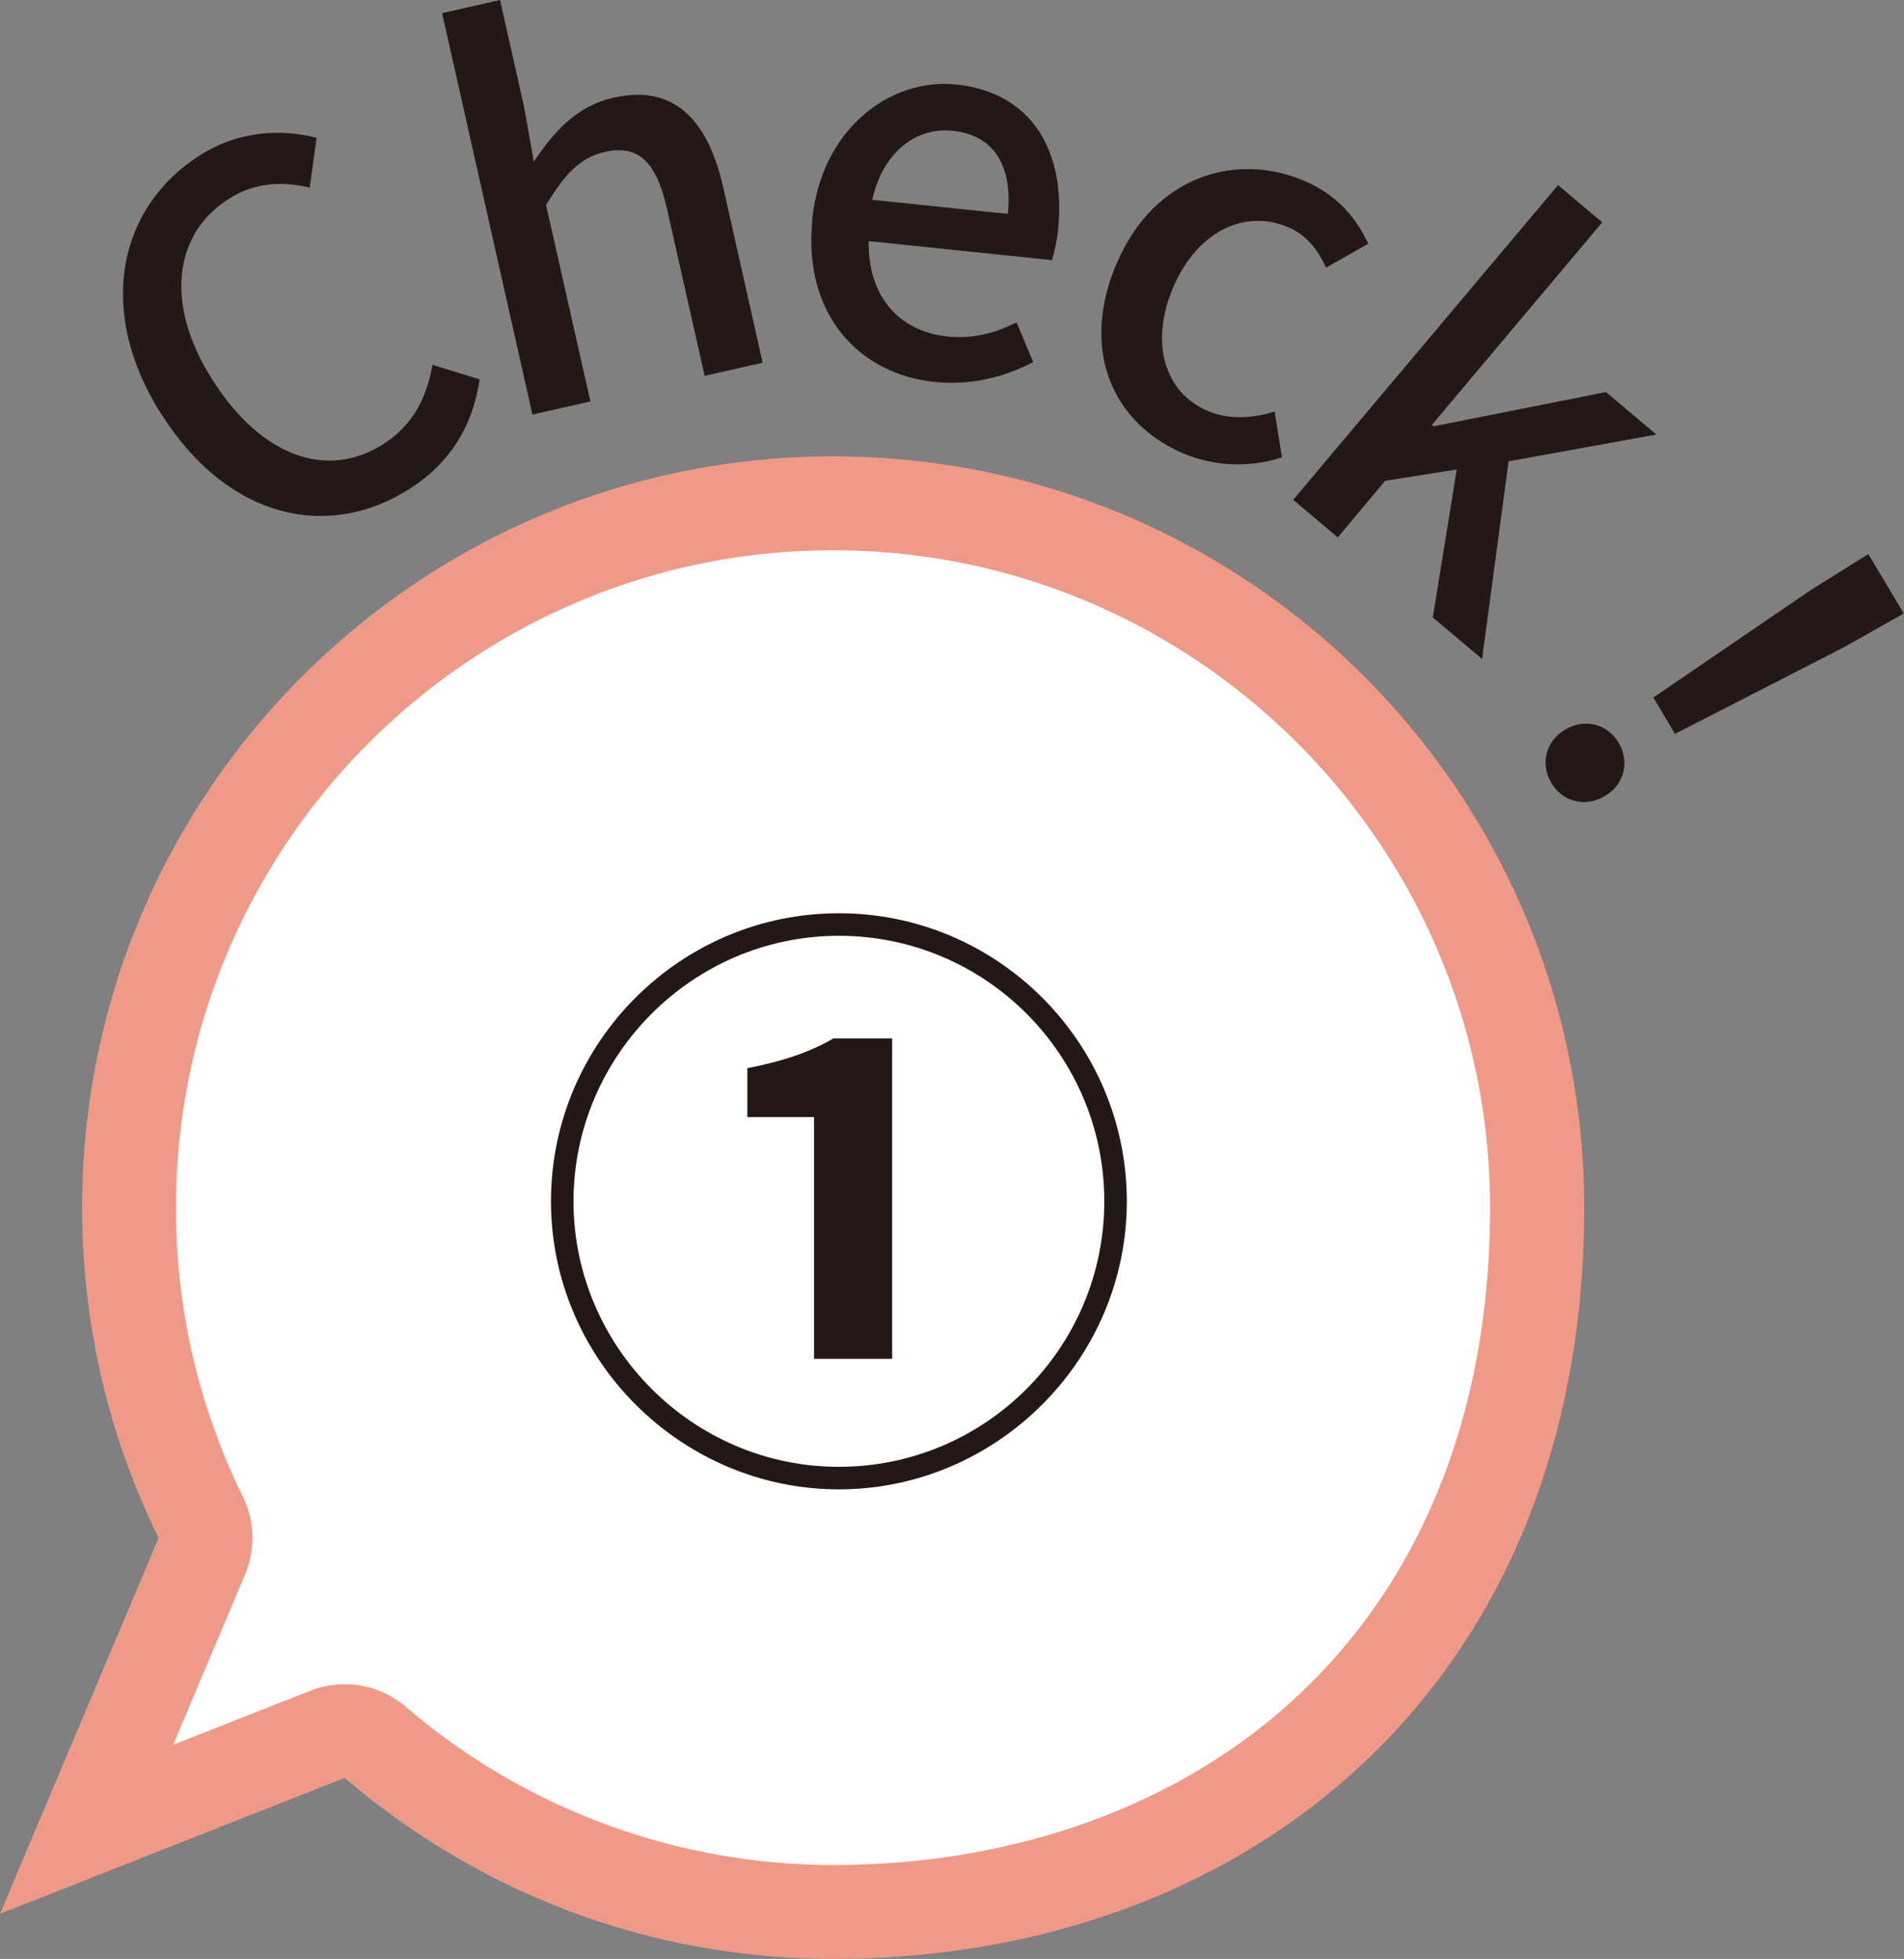
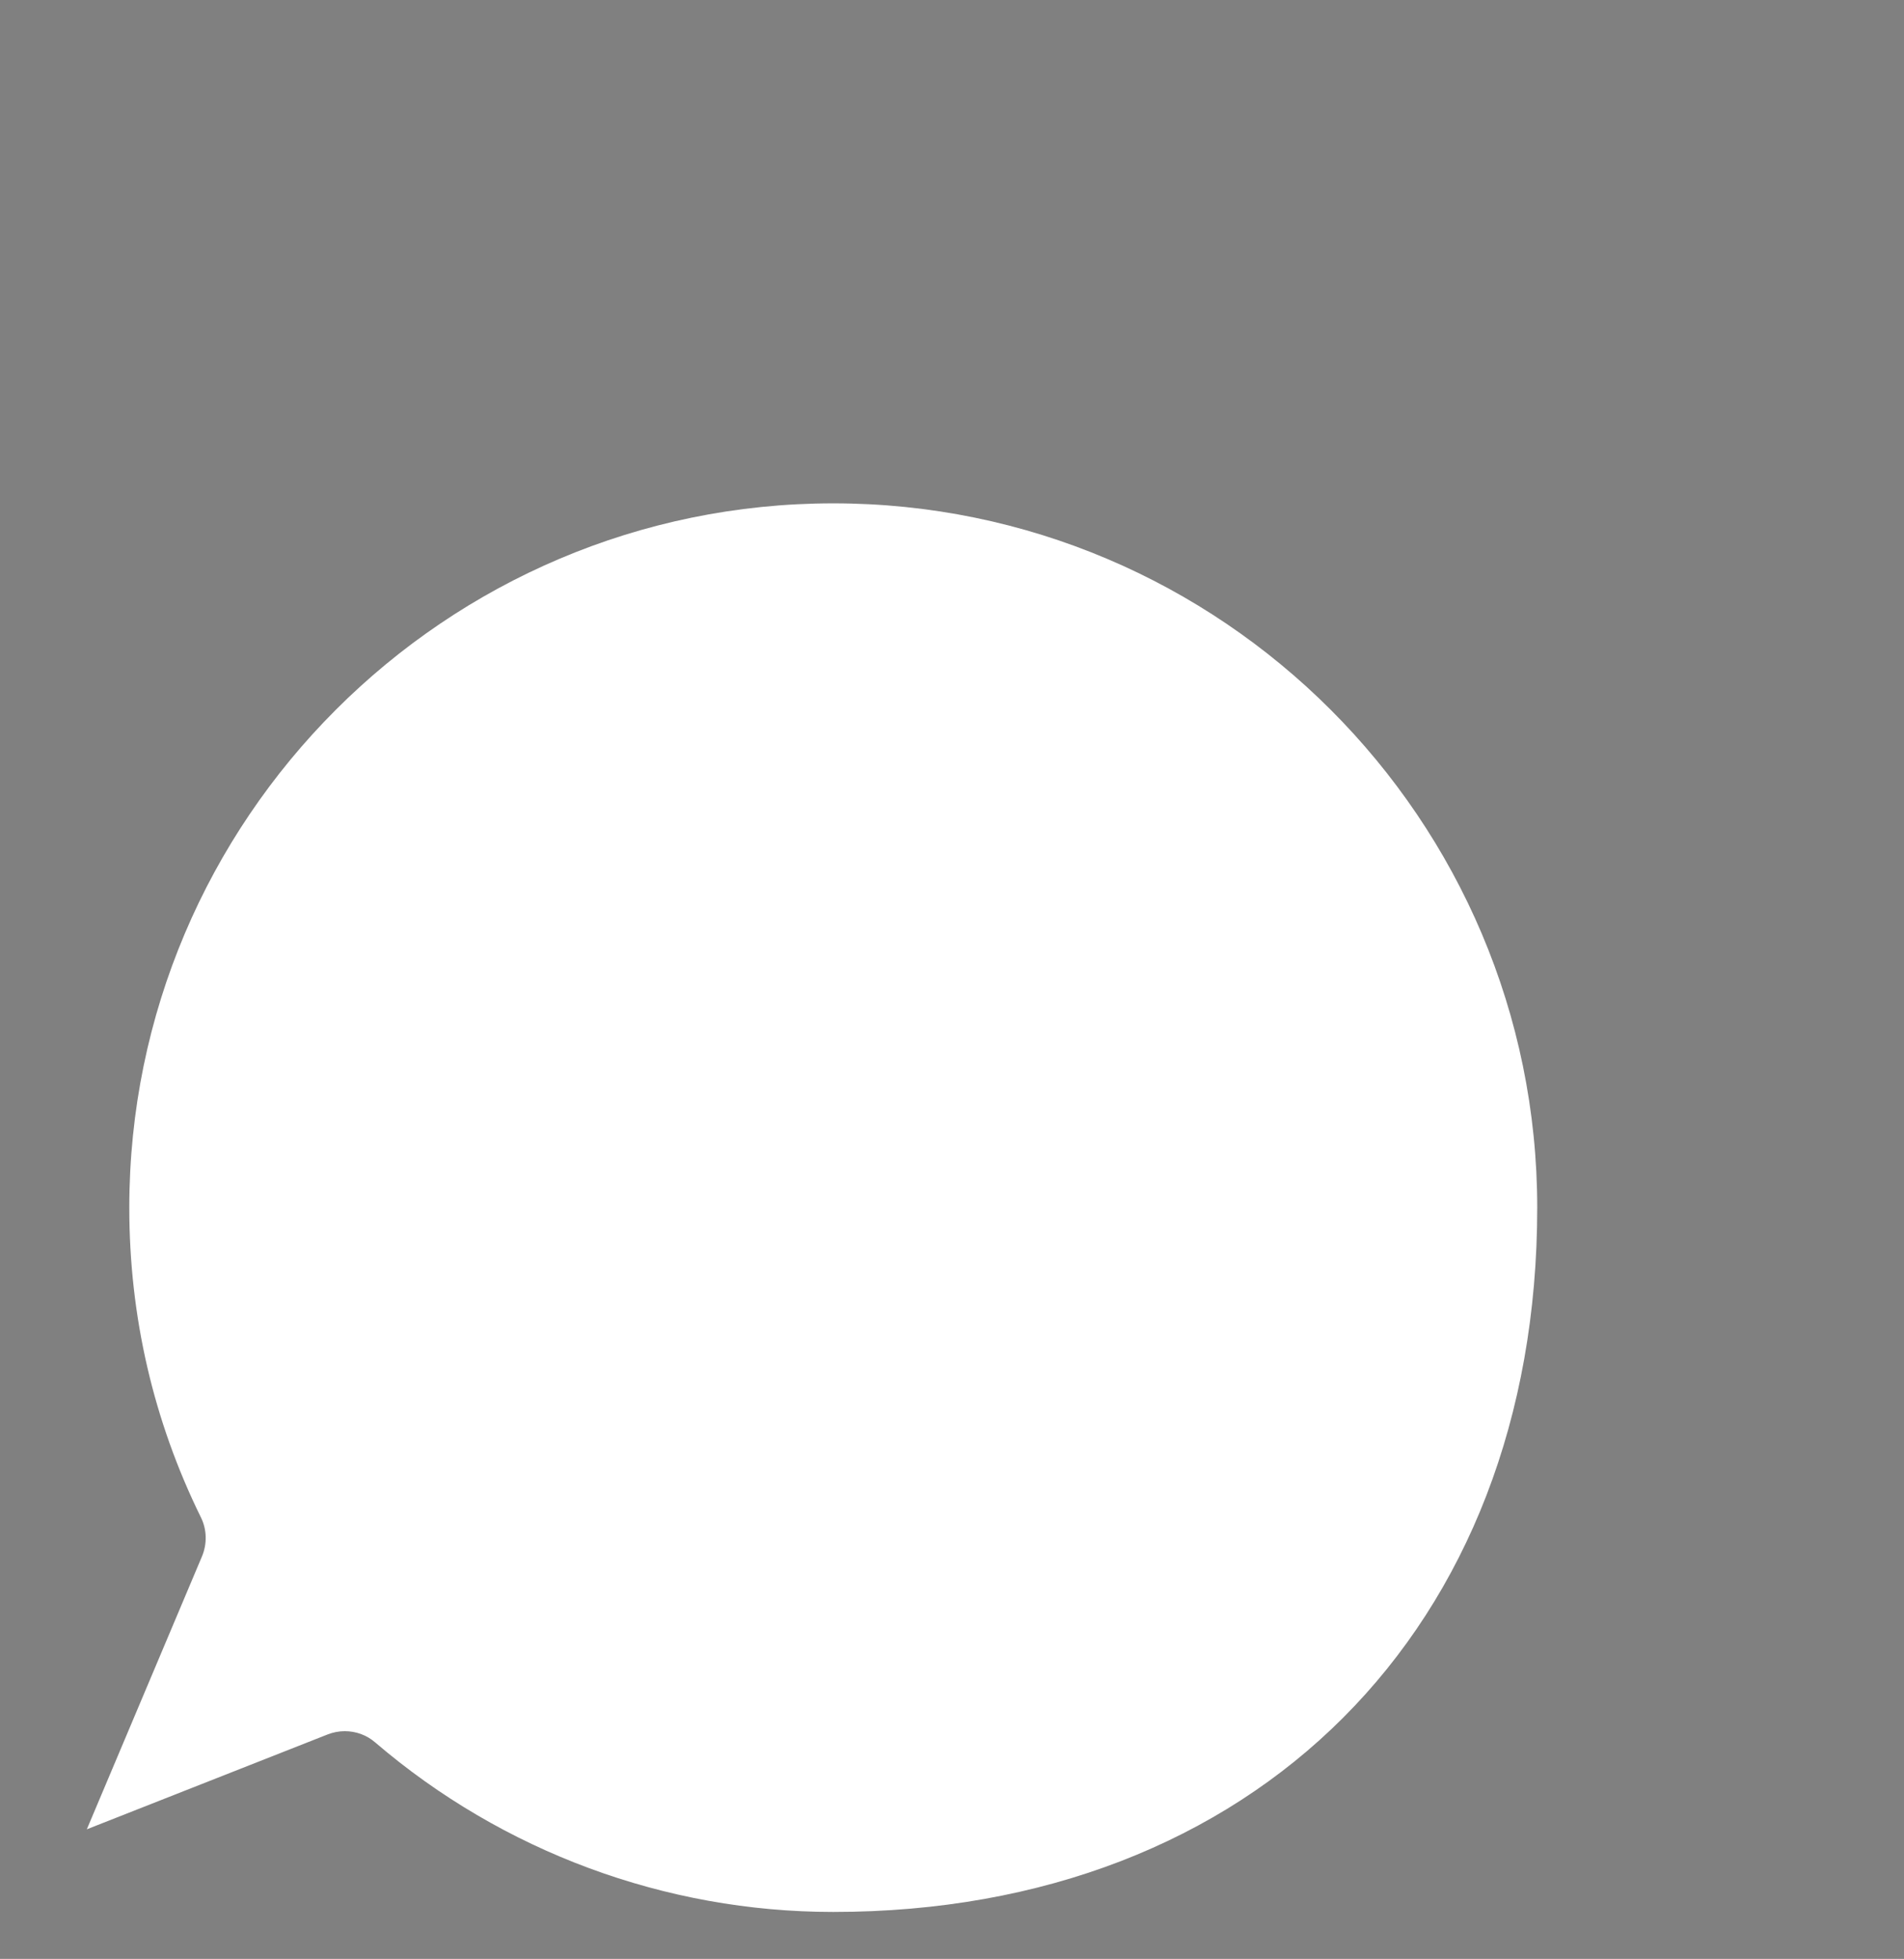
<svg xmlns="http://www.w3.org/2000/svg" data-name="レイヤー 2" width="81.14" height="83.44" viewBox="0 0 81.14 83.44">
  <rect x="0" y="0" width="81.14" height="83.44" fill="#808080" stroke="none" />
  <g data-name="レイアウト">
    <path d="M35.5 81.44c-7.15 0-14.08-2.57-19.51-7.22-.37-.32-.83-.48-1.3-.48-.25 0-.5.05-.73.14L3.7 77.92l4.91-11.63c.22-.53.21-1.14-.05-1.66-2.03-4.13-3.05-8.57-3.05-13.19 0-16.54 13.46-30 30-30s30 13.46 30 30c0 17.94-12.06 30-30 30z" fill="#fff" />
-     <path d="M35.5 23.44c15.44 0 28 12.56 28 28 0 8.55-2.81 15.71-8.12 20.72-4.98 4.7-12.05 7.28-19.88 7.28-6.67 0-13.14-2.39-18.21-6.74a4.002 4.002 0 00-4.07-.68l-5.84 2.3 3.06-7.25c.45-1.07.42-2.28-.09-3.32A27.695 27.695 0 017.5 51.44c0-15.44 12.56-28 28-28m0-4c-17.67 0-32 14.33-32 32 0 5.05 1.17 9.82 3.26 14.07L0 81.52l14.69-5.79c5.6 4.8 12.86 7.71 20.82 7.71 17.67 0 32-11.66 32-32 0-17.67-14.33-32-32-32z" fill="#ef9a88" />
-     <path d="M23.48 51.17c0-6.76 5.51-12.27 12.27-12.27s12.27 5.51 12.27 12.27-5.56 12.27-12.27 12.27-12.27-5.51-12.27-12.27zm23.58 0c0-6.24-5.07-11.31-11.31-11.31s-11.31 5.12-11.31 11.31 5.07 11.31 11.31 11.31 11.31-5.07 11.31-11.31zm-12.38-3.59h-2.83V45.5c1.56-.31 2.65-.68 3.67-1.27h2.5v13.65h-3.33v-10.3zM6.89 17.67C4.05 13.22 5.06 8.82 8.51 6.62c1.71-1.09 3.56-1.12 4.98-.75l-.29 2.12c-1.17-.27-2.34-.23-3.45.48-2.36 1.5-2.74 4.51-.69 7.72 2.07 3.25 4.86 4.26 7.27 2.73 1.26-.8 1.85-1.96 2.1-3.38l2.01.62c-.29 1.96-1.23 3.55-3 4.67-3.43 2.19-7.7 1.31-10.55-3.17zM18.84.56L21.31 0l1.02 4.53.42 2.36c.81-1.22 1.79-2.37 3.4-2.73 2.51-.57 4.01.86 4.68 3.86l1.67 7.43-2.47.56-1.61-7.13c-.46-2.04-1.25-2.72-2.64-2.41-1.09.25-1.72.97-2.51 2.26l1.89 8.37-2.47.56L18.84.56zm15.77 8.8c.4-3.89 3.34-6.05 6.14-5.76 3.2.33 4.69 2.81 4.34 6.2-.05.5-.17.98-.26 1.28l-7.81-.81c-.04 2.32 1.26 3.84 3.34 4.06 1.07.11 2.03-.12 2.96-.6l.71 1.69c-1.19.63-2.63 1.01-4.2.85-3.26-.34-5.62-2.92-5.21-6.91zm8.34-.25c.21-2.06-.6-3.36-2.36-3.54-1.51-.16-2.96.87-3.42 2.94l5.78.6zm4.65 2.09c1.58-3.7 5.07-4.75 8-3.49 1.42.61 2.21 1.61 2.71 2.67l-1.8 1.02c-.37-.81-.86-1.4-1.61-1.72-1.88-.8-3.89.2-4.9 2.55-1.01 2.37-.38 4.48 1.46 5.27.93.4 1.95.31 2.86.03l.31 1.95c-1.42.47-2.94.37-4.21-.17-3.01-1.29-4.41-4.4-2.83-8.1zm18.78-3.33l1.9 1.6-7.26 8.63.07.06 7.35-1.46 2.15 1.81-6.3 1.14-1.13 8.42-2.1-1.77 1.02-6.3-3.05.48-2.02 2.41-1.9-1.6L66.4 7.88zm.32 23.21c.85-.51 1.81-.23 2.28.56.47.79.26 1.77-.59 2.27s-1.81.23-2.28-.56-.26-1.77.59-2.27zm10.46-5.94l2.46-1.54 1.51 2.53-2.53 1.43-7.22 3.7-.92-1.55 6.7-4.57z" fill="#231815" />
  </g>
</svg>